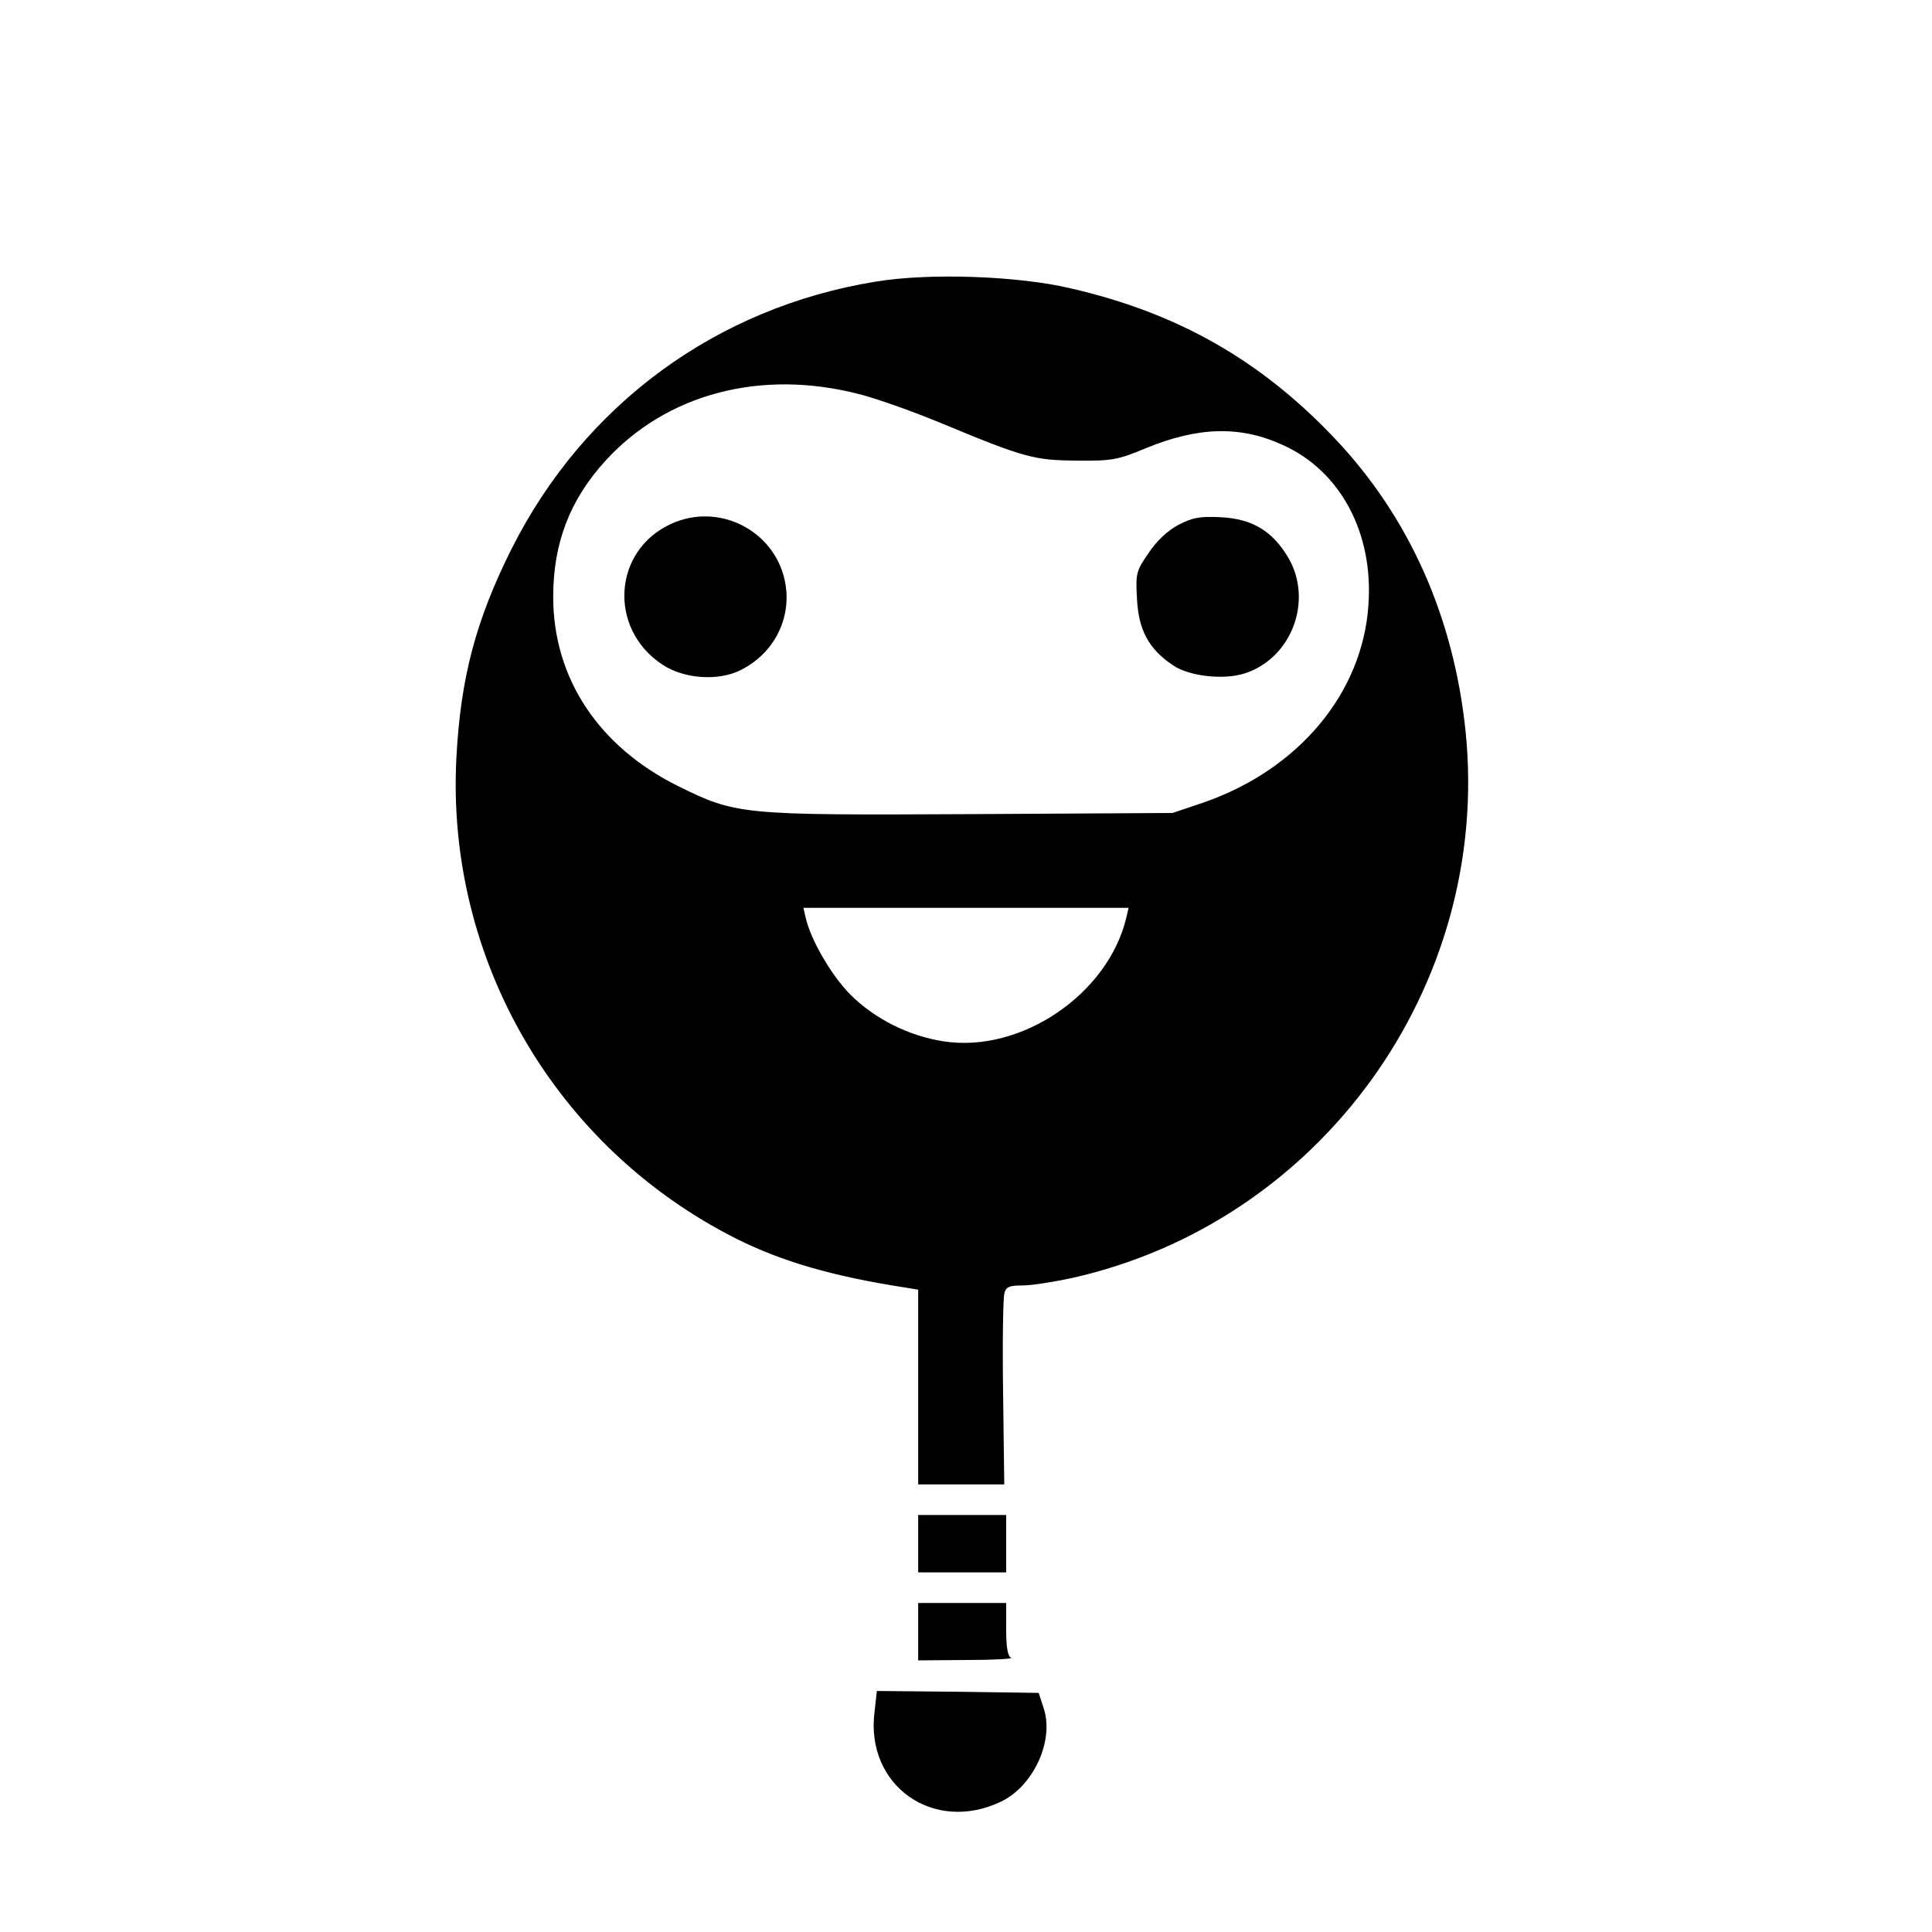
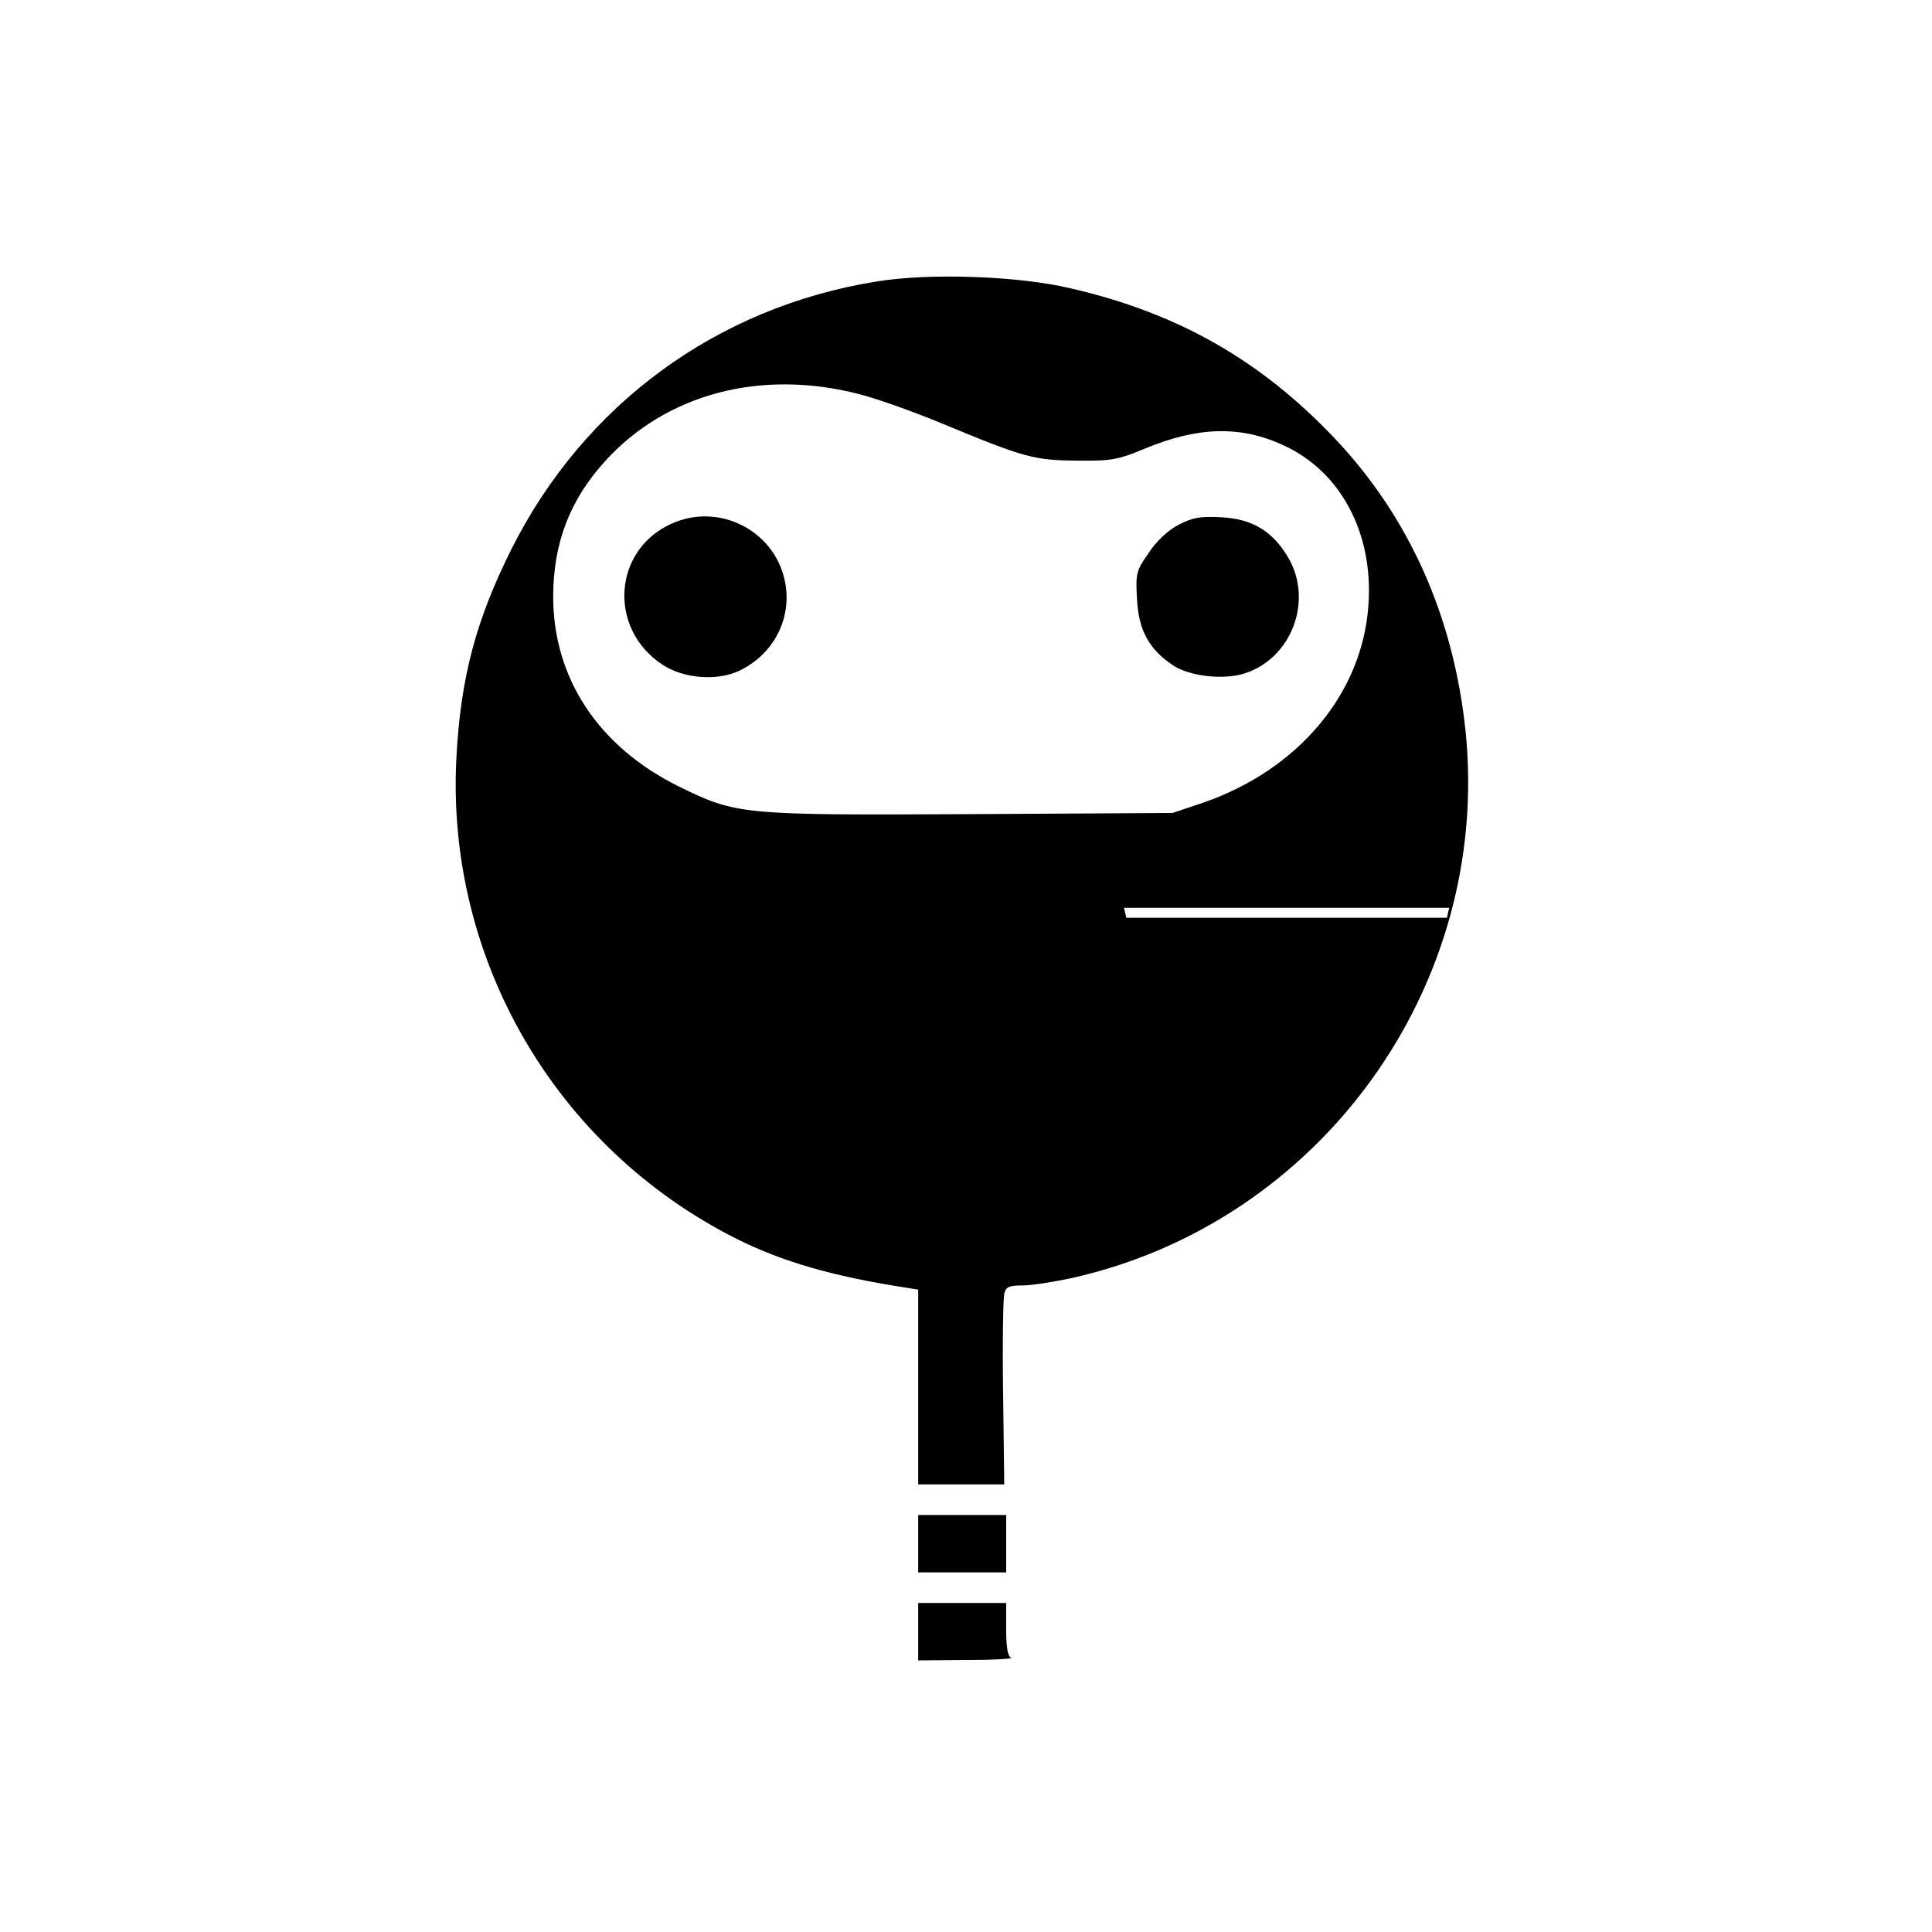
<svg xmlns="http://www.w3.org/2000/svg" version="1.0" width="505pt" height="505pt" viewBox="0 0 505 505" preserveAspectRatio="xMidYMid meet">
  <g transform="translate(0,505) scale(0.1,-0.1)" fill="#000000" stroke="none">
-     <path d="M2290 4314 c-416 -67 -763 -321 -953 -699 -93 -186 -133 -336 -144 -545 -28 -527 259 -1020 732 -1258 120 -60 252 -98 438 -127 l37 -6 0 -254 0 -255 113 0 112 0 -3 237 c-2 131 0 248 3 261 4 18 12 22 48 22 23 0 80 9 127 19 652 145 1098 763 1031 1428 -31 301 -148 563 -344 769 -194 204 -410 326 -687 390 -138 33 -371 41 -510 18z m-45 -294 c44 -11 140 -45 215 -76 219 -91 243 -97 355 -98 91 -1 107 2 179 32 138 57 249 60 361 8 149 -68 235 -229 222 -416 -15 -232 -183 -432 -432 -518 l-80 -27 -526 -3 c-602 -3 -614 -2 -766 73 -208 103 -327 282 -327 495 0 141 44 254 136 355 160 176 407 241 663 175z m699 -1369 c-48 -200 -275 -354 -477 -323 -92 14 -181 59 -245 123 -50 51 -103 143 -116 200 l-6 26 425 0 425 0 -6 -26z" />
+     <path d="M2290 4314 c-416 -67 -763 -321 -953 -699 -93 -186 -133 -336 -144 -545 -28 -527 259 -1020 732 -1258 120 -60 252 -98 438 -127 l37 -6 0 -254 0 -255 113 0 112 0 -3 237 c-2 131 0 248 3 261 4 18 12 22 48 22 23 0 80 9 127 19 652 145 1098 763 1031 1428 -31 301 -148 563 -344 769 -194 204 -410 326 -687 390 -138 33 -371 41 -510 18z m-45 -294 c44 -11 140 -45 215 -76 219 -91 243 -97 355 -98 91 -1 107 2 179 32 138 57 249 60 361 8 149 -68 235 -229 222 -416 -15 -232 -183 -432 -432 -518 l-80 -27 -526 -3 c-602 -3 -614 -2 -766 73 -208 103 -327 282 -327 495 0 141 44 254 136 355 160 176 407 241 663 175z m699 -1369 l-6 26 425 0 425 0 -6 -26z" />
    <path d="M1755 3681 c-153 -69 -166 -274 -24 -368 57 -38 148 -44 206 -14 89 45 135 140 114 235 -29 131 -173 203 -296 147z" />
    <path d="M3080 3678 c-28 -15 -58 -43 -78 -74 -32 -46 -34 -53 -30 -120 4 -81 31 -131 94 -173 43 -29 133 -39 188 -21 123 40 179 191 113 303 -41 69 -94 101 -176 105 -55 3 -74 -1 -111 -20z" />
    <path d="M2400 1015 l0 -75 115 0 115 0 0 75 0 75 -115 0 -115 0 0 -75z" />
    <path d="M2400 785 l0 -75 128 1 c70 0 121 3 115 6 -9 3 -13 28 -13 74 l0 69 -115 0 -115 0 0 -75z" />
-     <path d="M2286 576 c-25 -193 154 -320 331 -235 85 41 139 160 111 244 l-13 40 -211 3 -212 2 -6 -54z" />
  </g>
</svg>